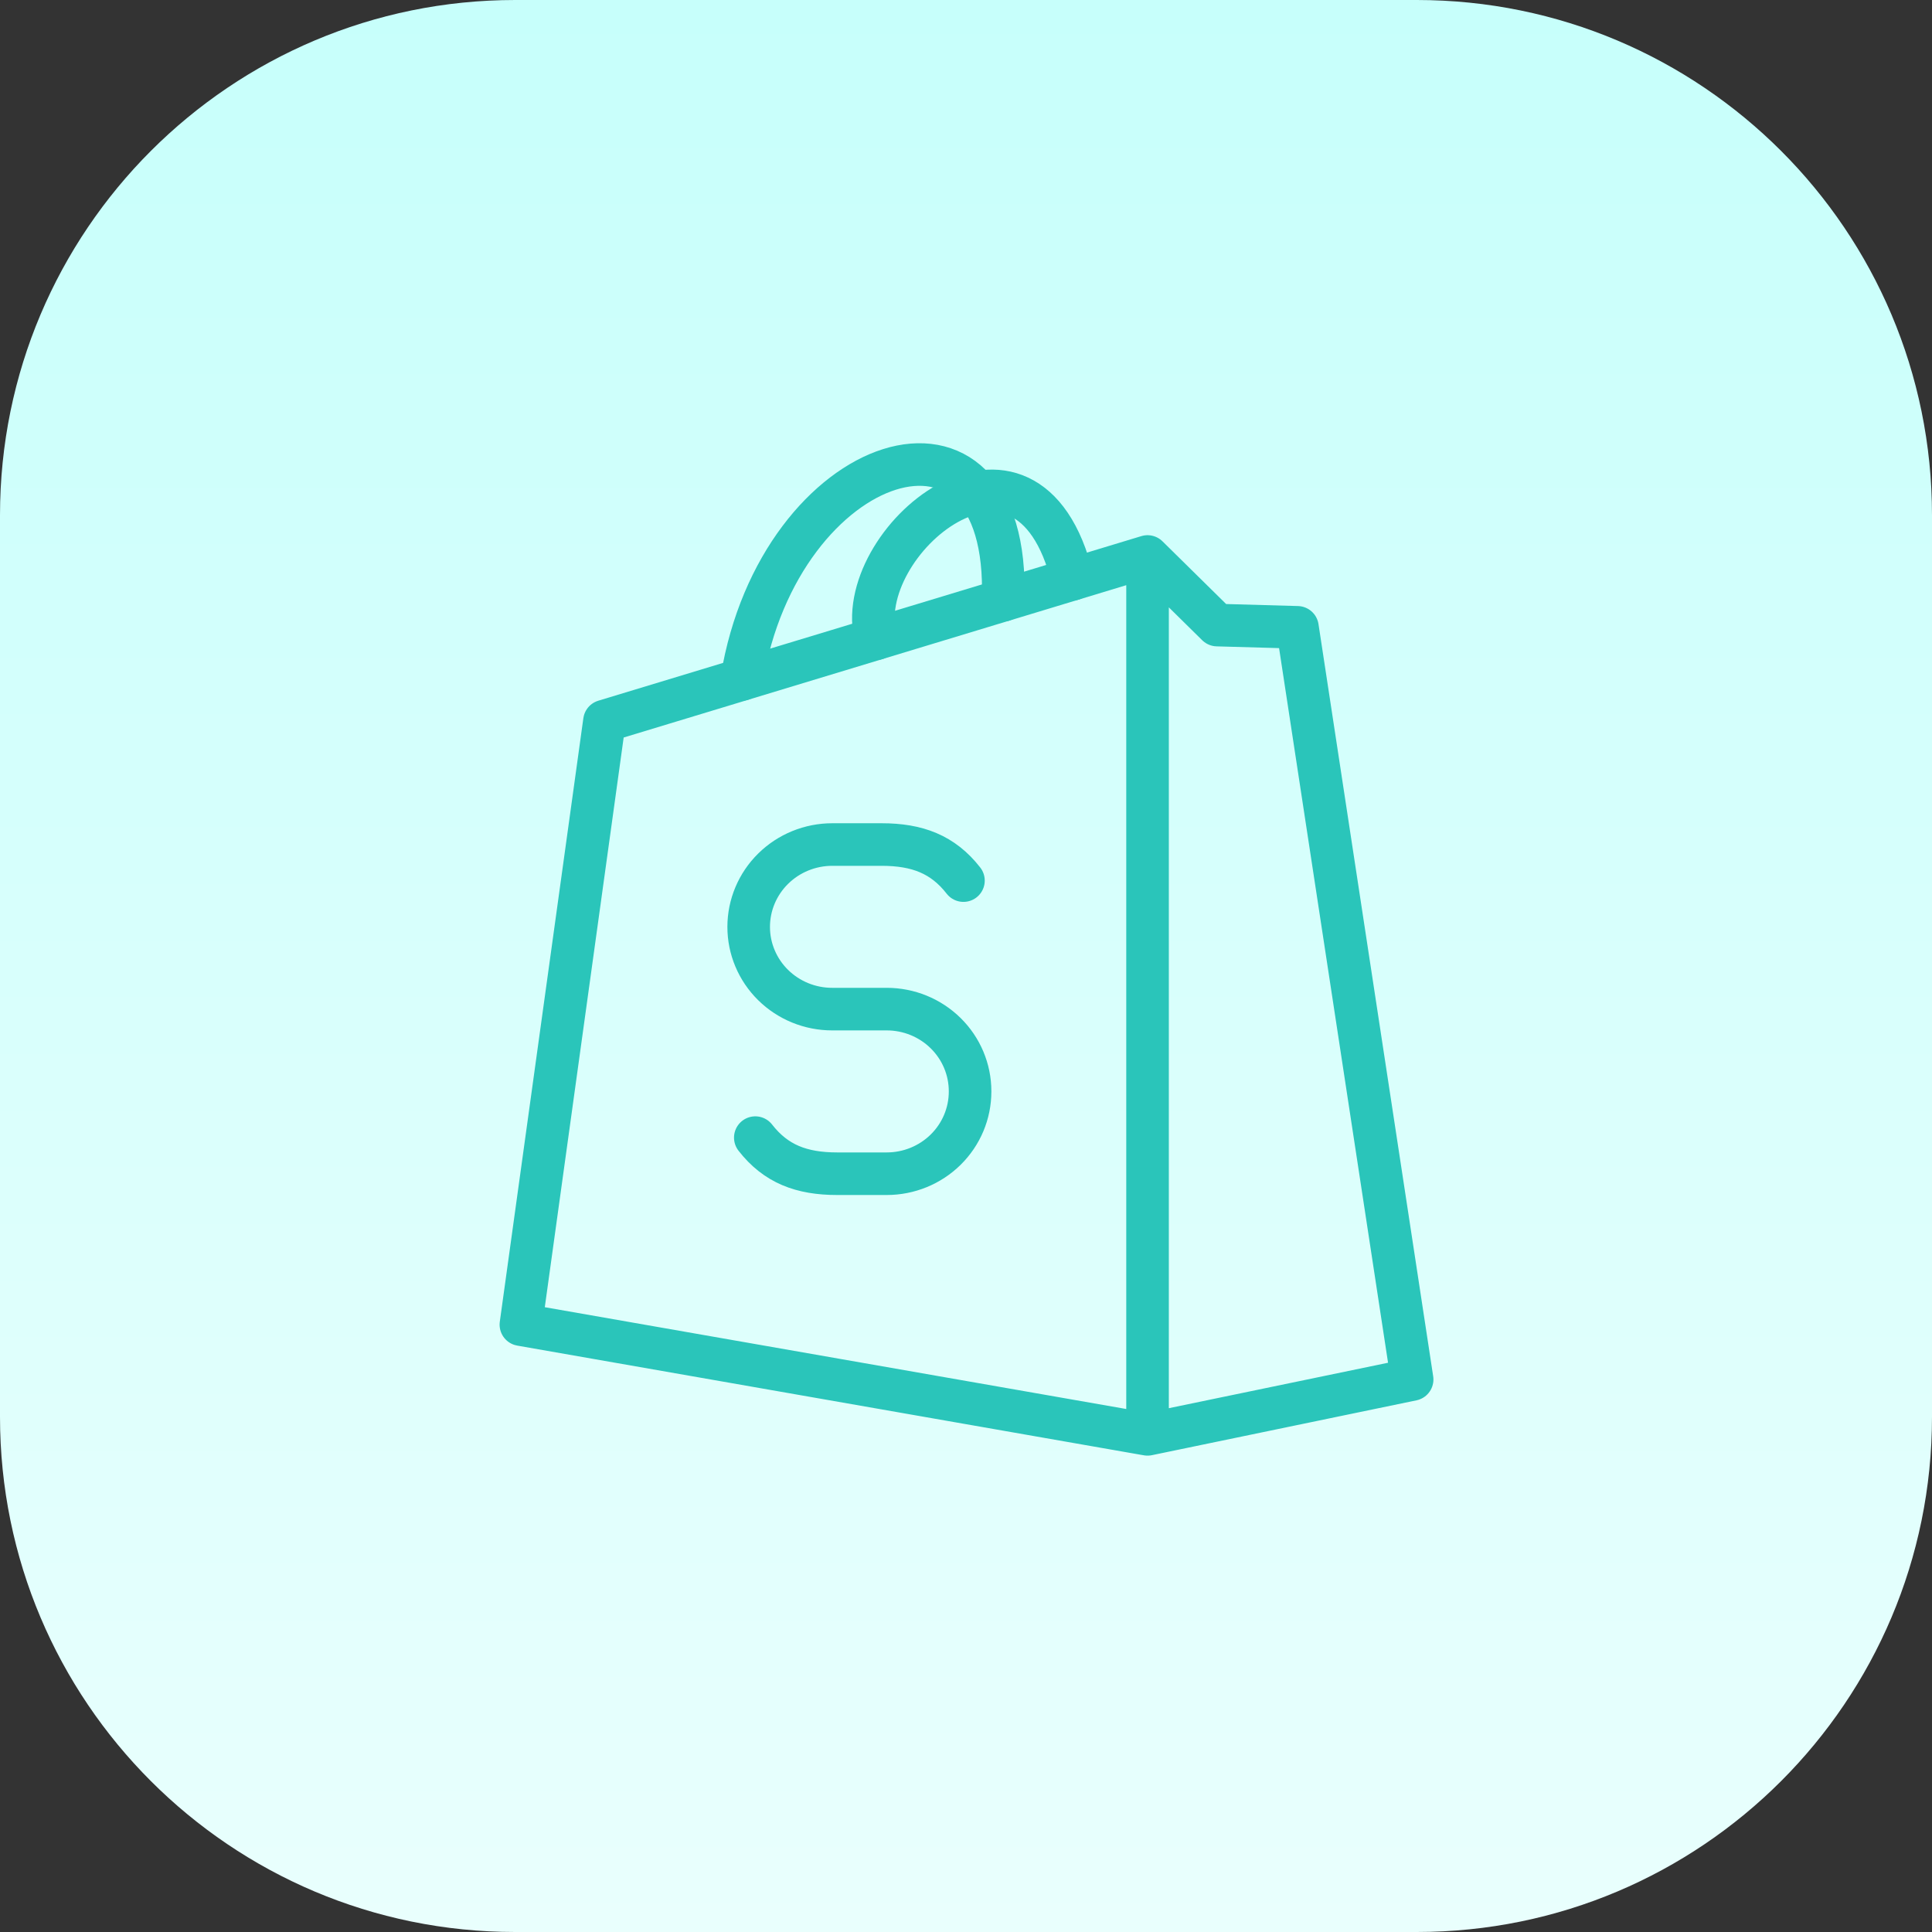
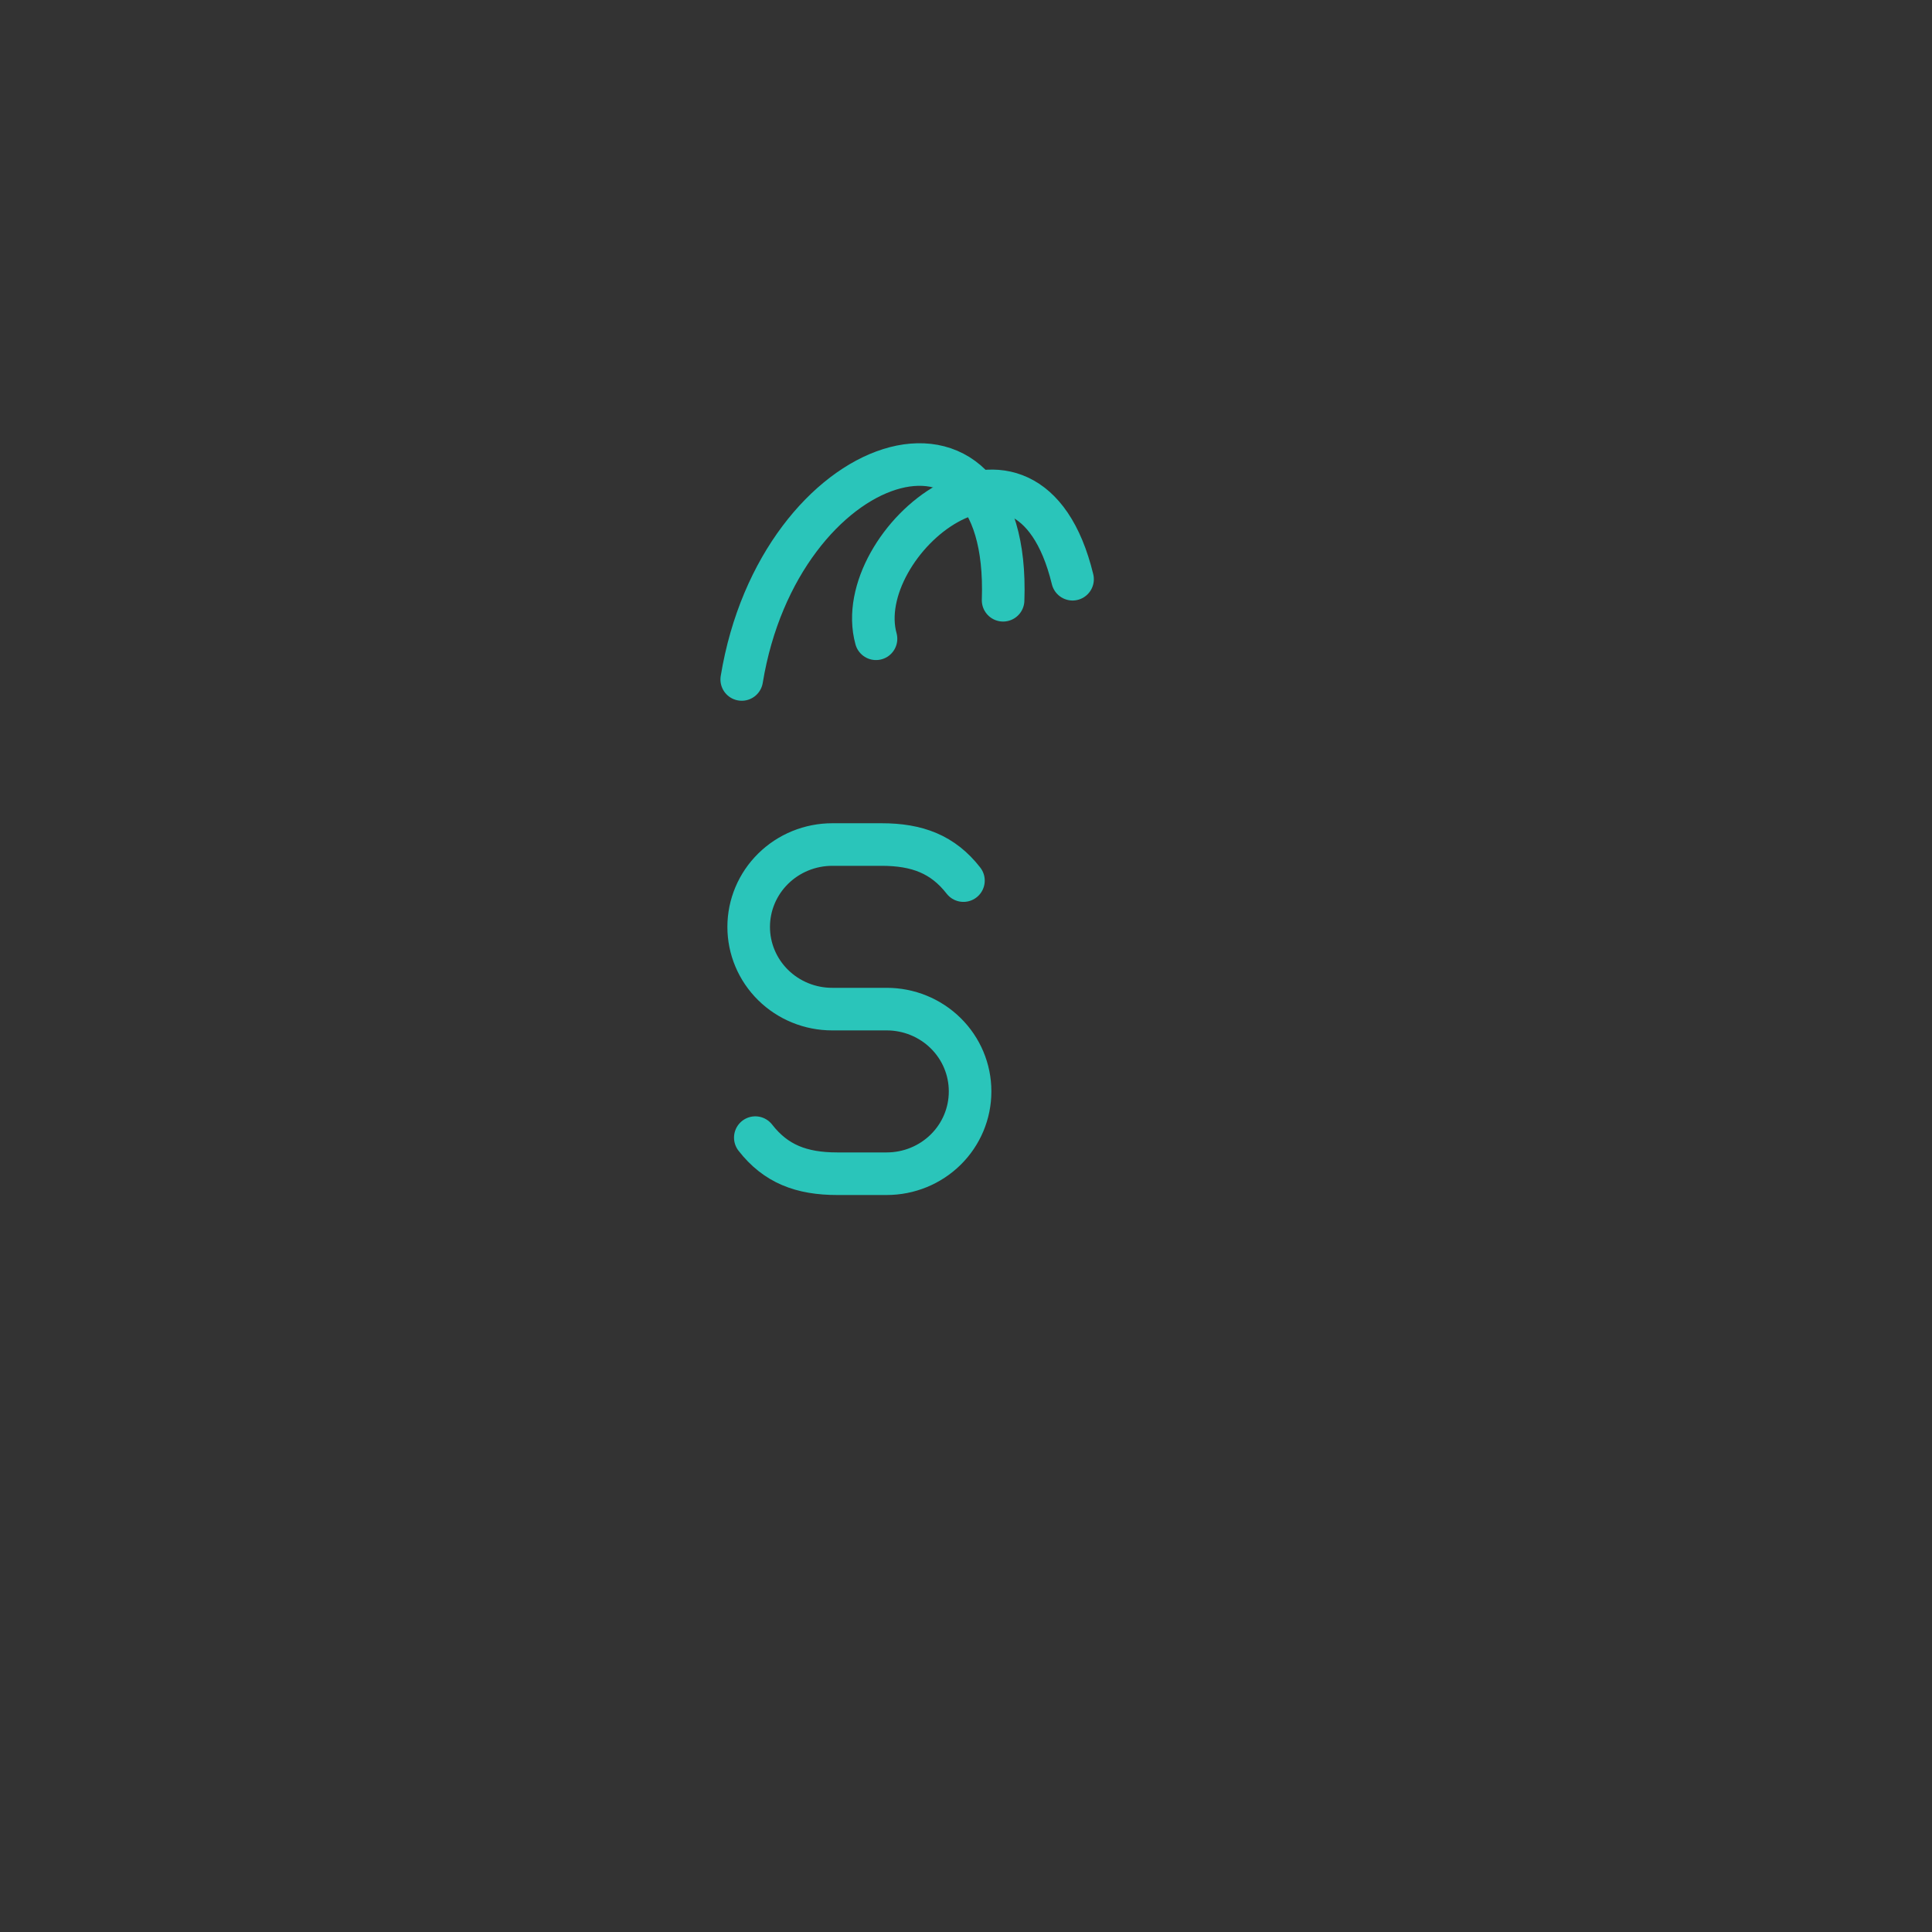
<svg xmlns="http://www.w3.org/2000/svg" width="467" height="467" viewBox="0 0 467 467" fill="none">
  <rect x="0" y="0" width="467" height="467" fill="#333333" stroke="none" />
-   <path d="M0 124.533C0 55.755 55.755 0 124.533 0H342.467C411.245 0 467 55.755 467 124.533V342.467C467 411.245 411.245 467 342.467 467H124.533C55.755 467 0 411.245 0 342.467V124.533Z" fill="url(#paint0_linear_8080_5564)" />
-   <path d="M277.383 346.708L125.909 320.187L146.107 174.301L277.383 134.513M277.383 346.708L341.339 333.448L313.616 151.638L294.21 151.093L277.383 134.513M277.383 346.708V134.513" stroke="#2AC5BA" stroke-width="10.292" stroke-linecap="round" stroke-linejoin="round" />
  <path d="M182.571 274.985C187.524 281.346 193.731 283.709 202.376 283.709H214.34C219.684 283.708 224.808 281.616 228.586 277.893C232.364 274.171 234.486 269.123 234.486 263.859V263.771C234.486 258.506 232.363 253.457 228.583 249.735C224.804 246.012 219.678 243.921 214.334 243.921H201.147C198.498 243.922 195.874 243.409 193.426 242.41C190.978 241.412 188.753 239.949 186.88 238.104C185.006 236.259 183.519 234.068 182.505 231.657C181.491 229.246 180.969 226.662 180.969 224.052C180.969 218.771 183.099 213.706 186.891 209.971C190.682 206.237 195.824 204.139 201.186 204.139H213.086C221.724 204.139 227.931 206.502 232.884 212.857M211.748 154.404C205.348 131.196 248.373 95.228 259.257 140.009" stroke="#2AC5BA" stroke-width="10.292" stroke-linecap="round" stroke-linejoin="round" />
  <path d="M179.29 164.239C188.36 108.928 244.398 90.536 242.468 145.093" stroke="#2AC5BA" stroke-width="10.292" stroke-linecap="round" stroke-linejoin="round" />
  <defs>
    <linearGradient id="paint0_linear_8080_5564" x1="233.5" y1="467" x2="233.5" y2="0" gradientUnits="userSpaceOnUse">
      <stop stop-color="#E9FFFD" />
      <stop offset="0.997" stop-color="#C7FFFB" />
    </linearGradient>
  </defs>
</svg>